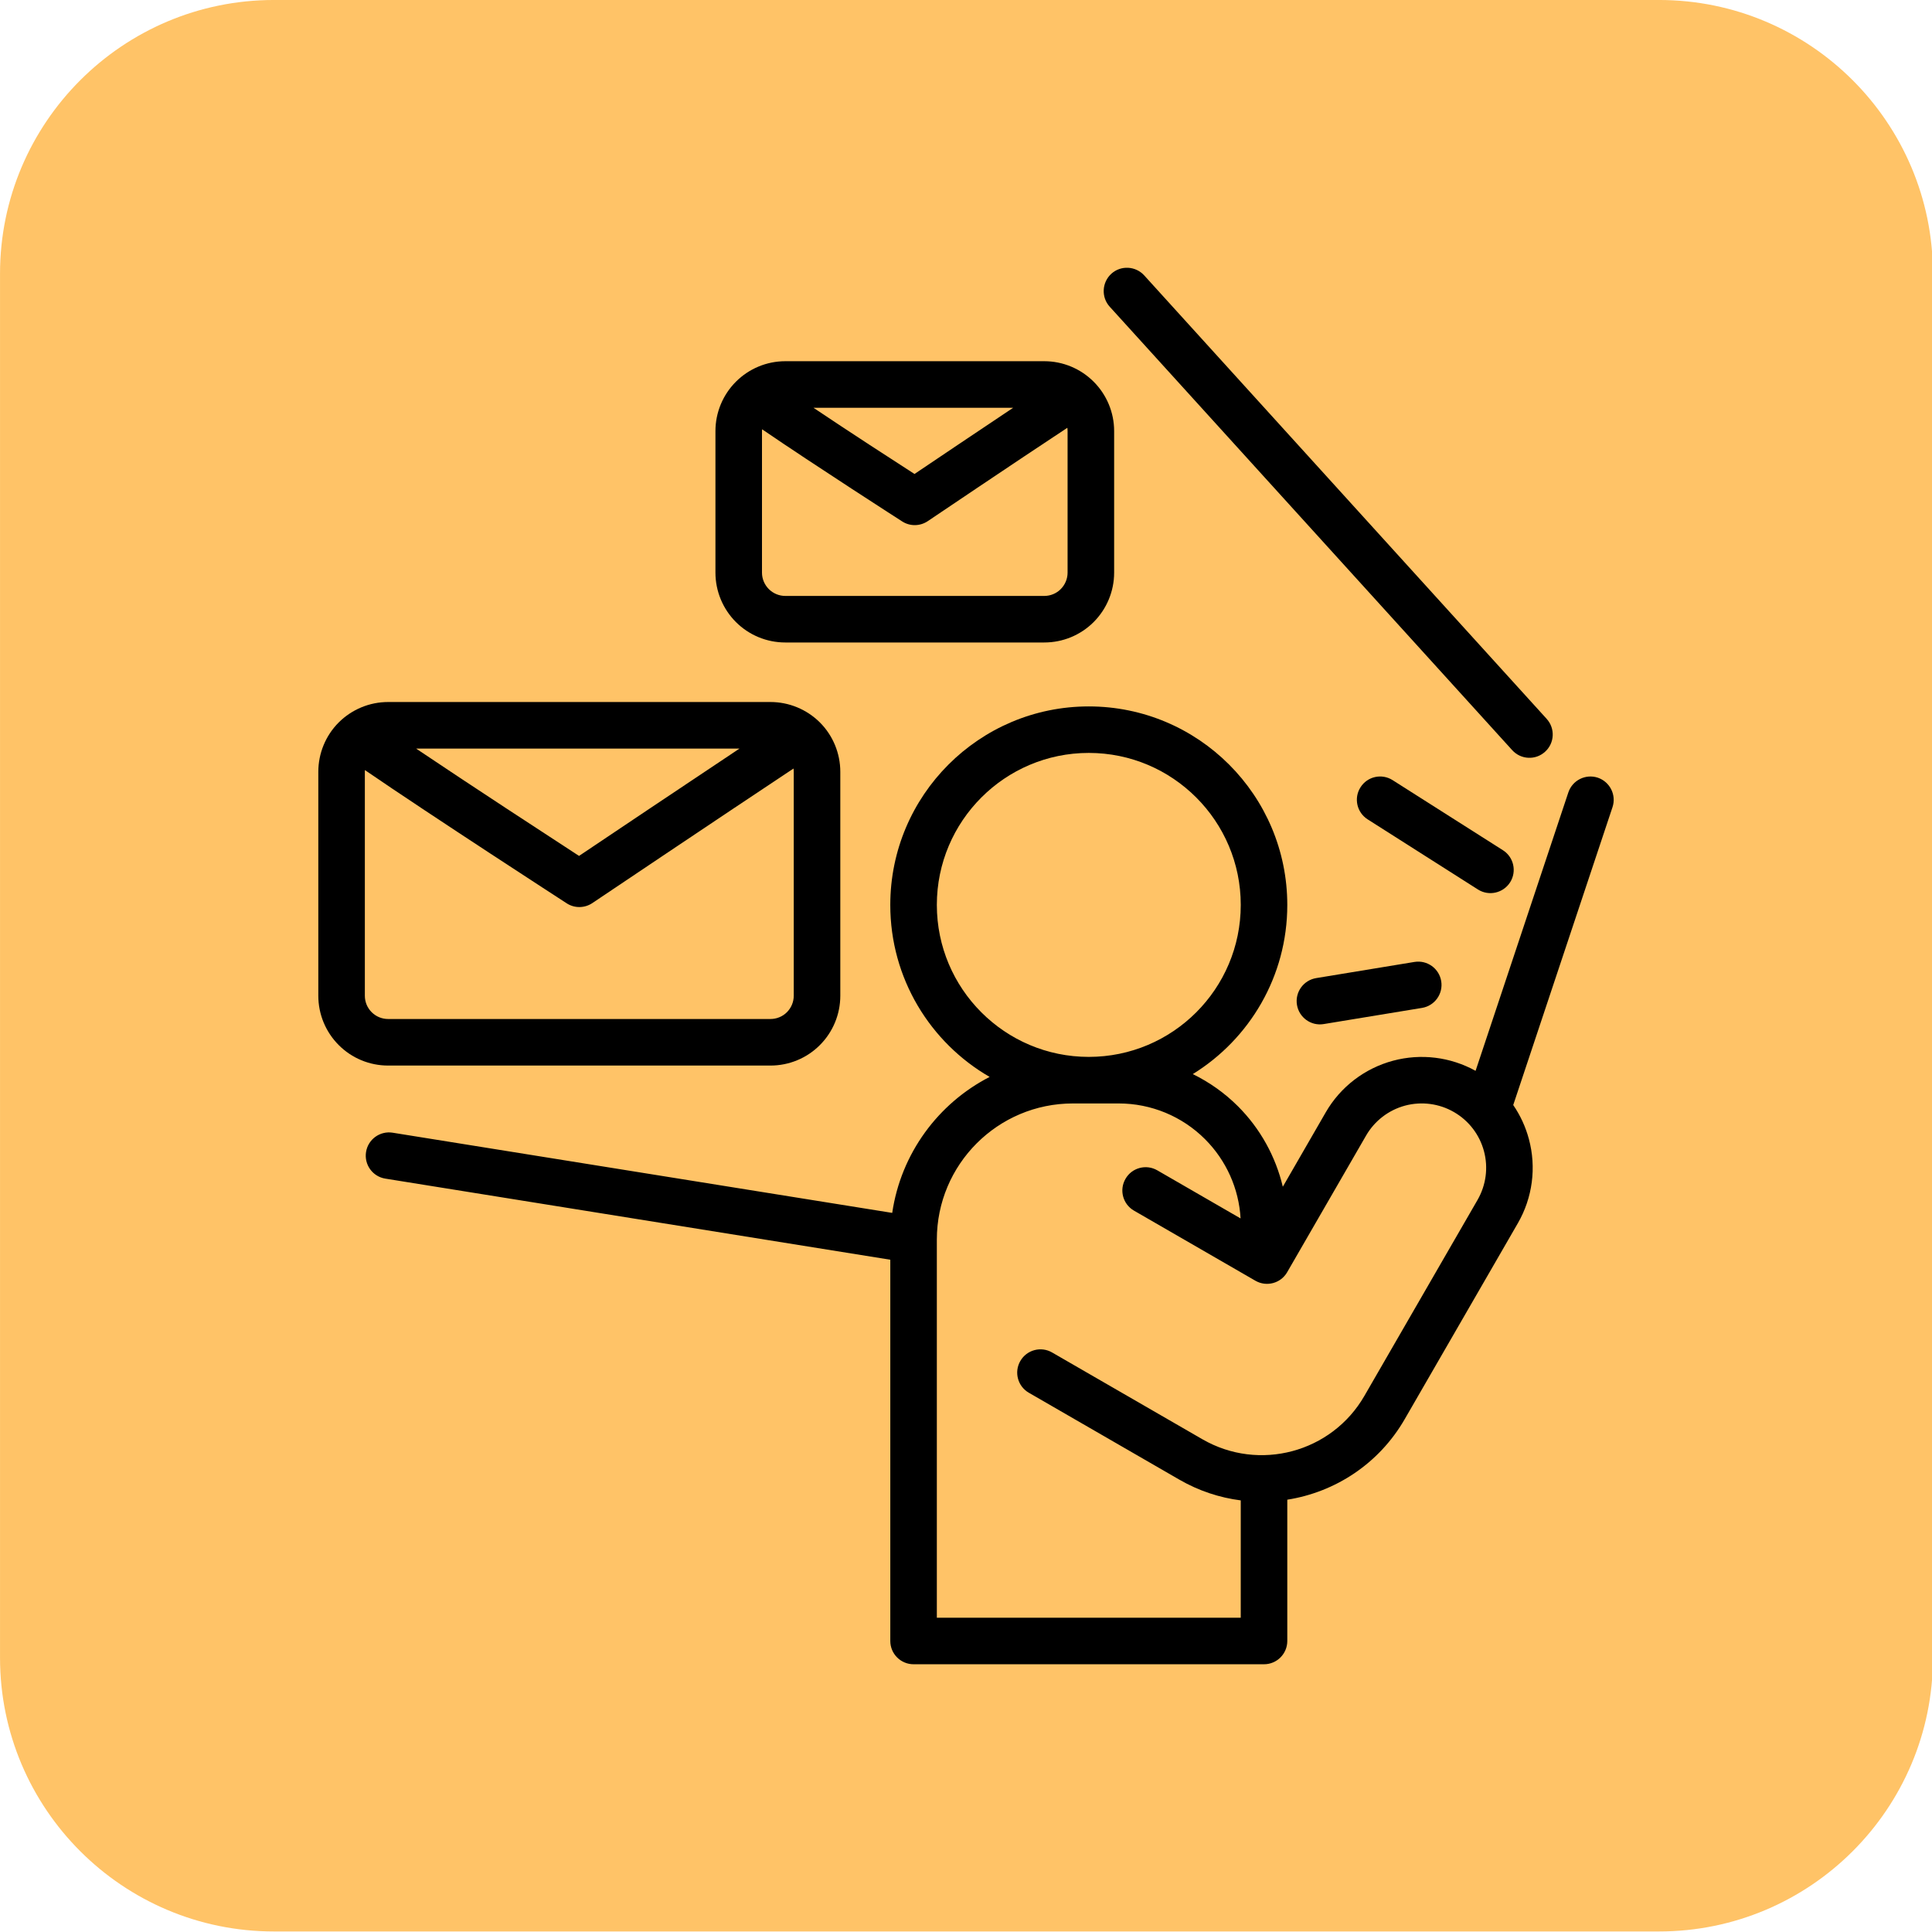
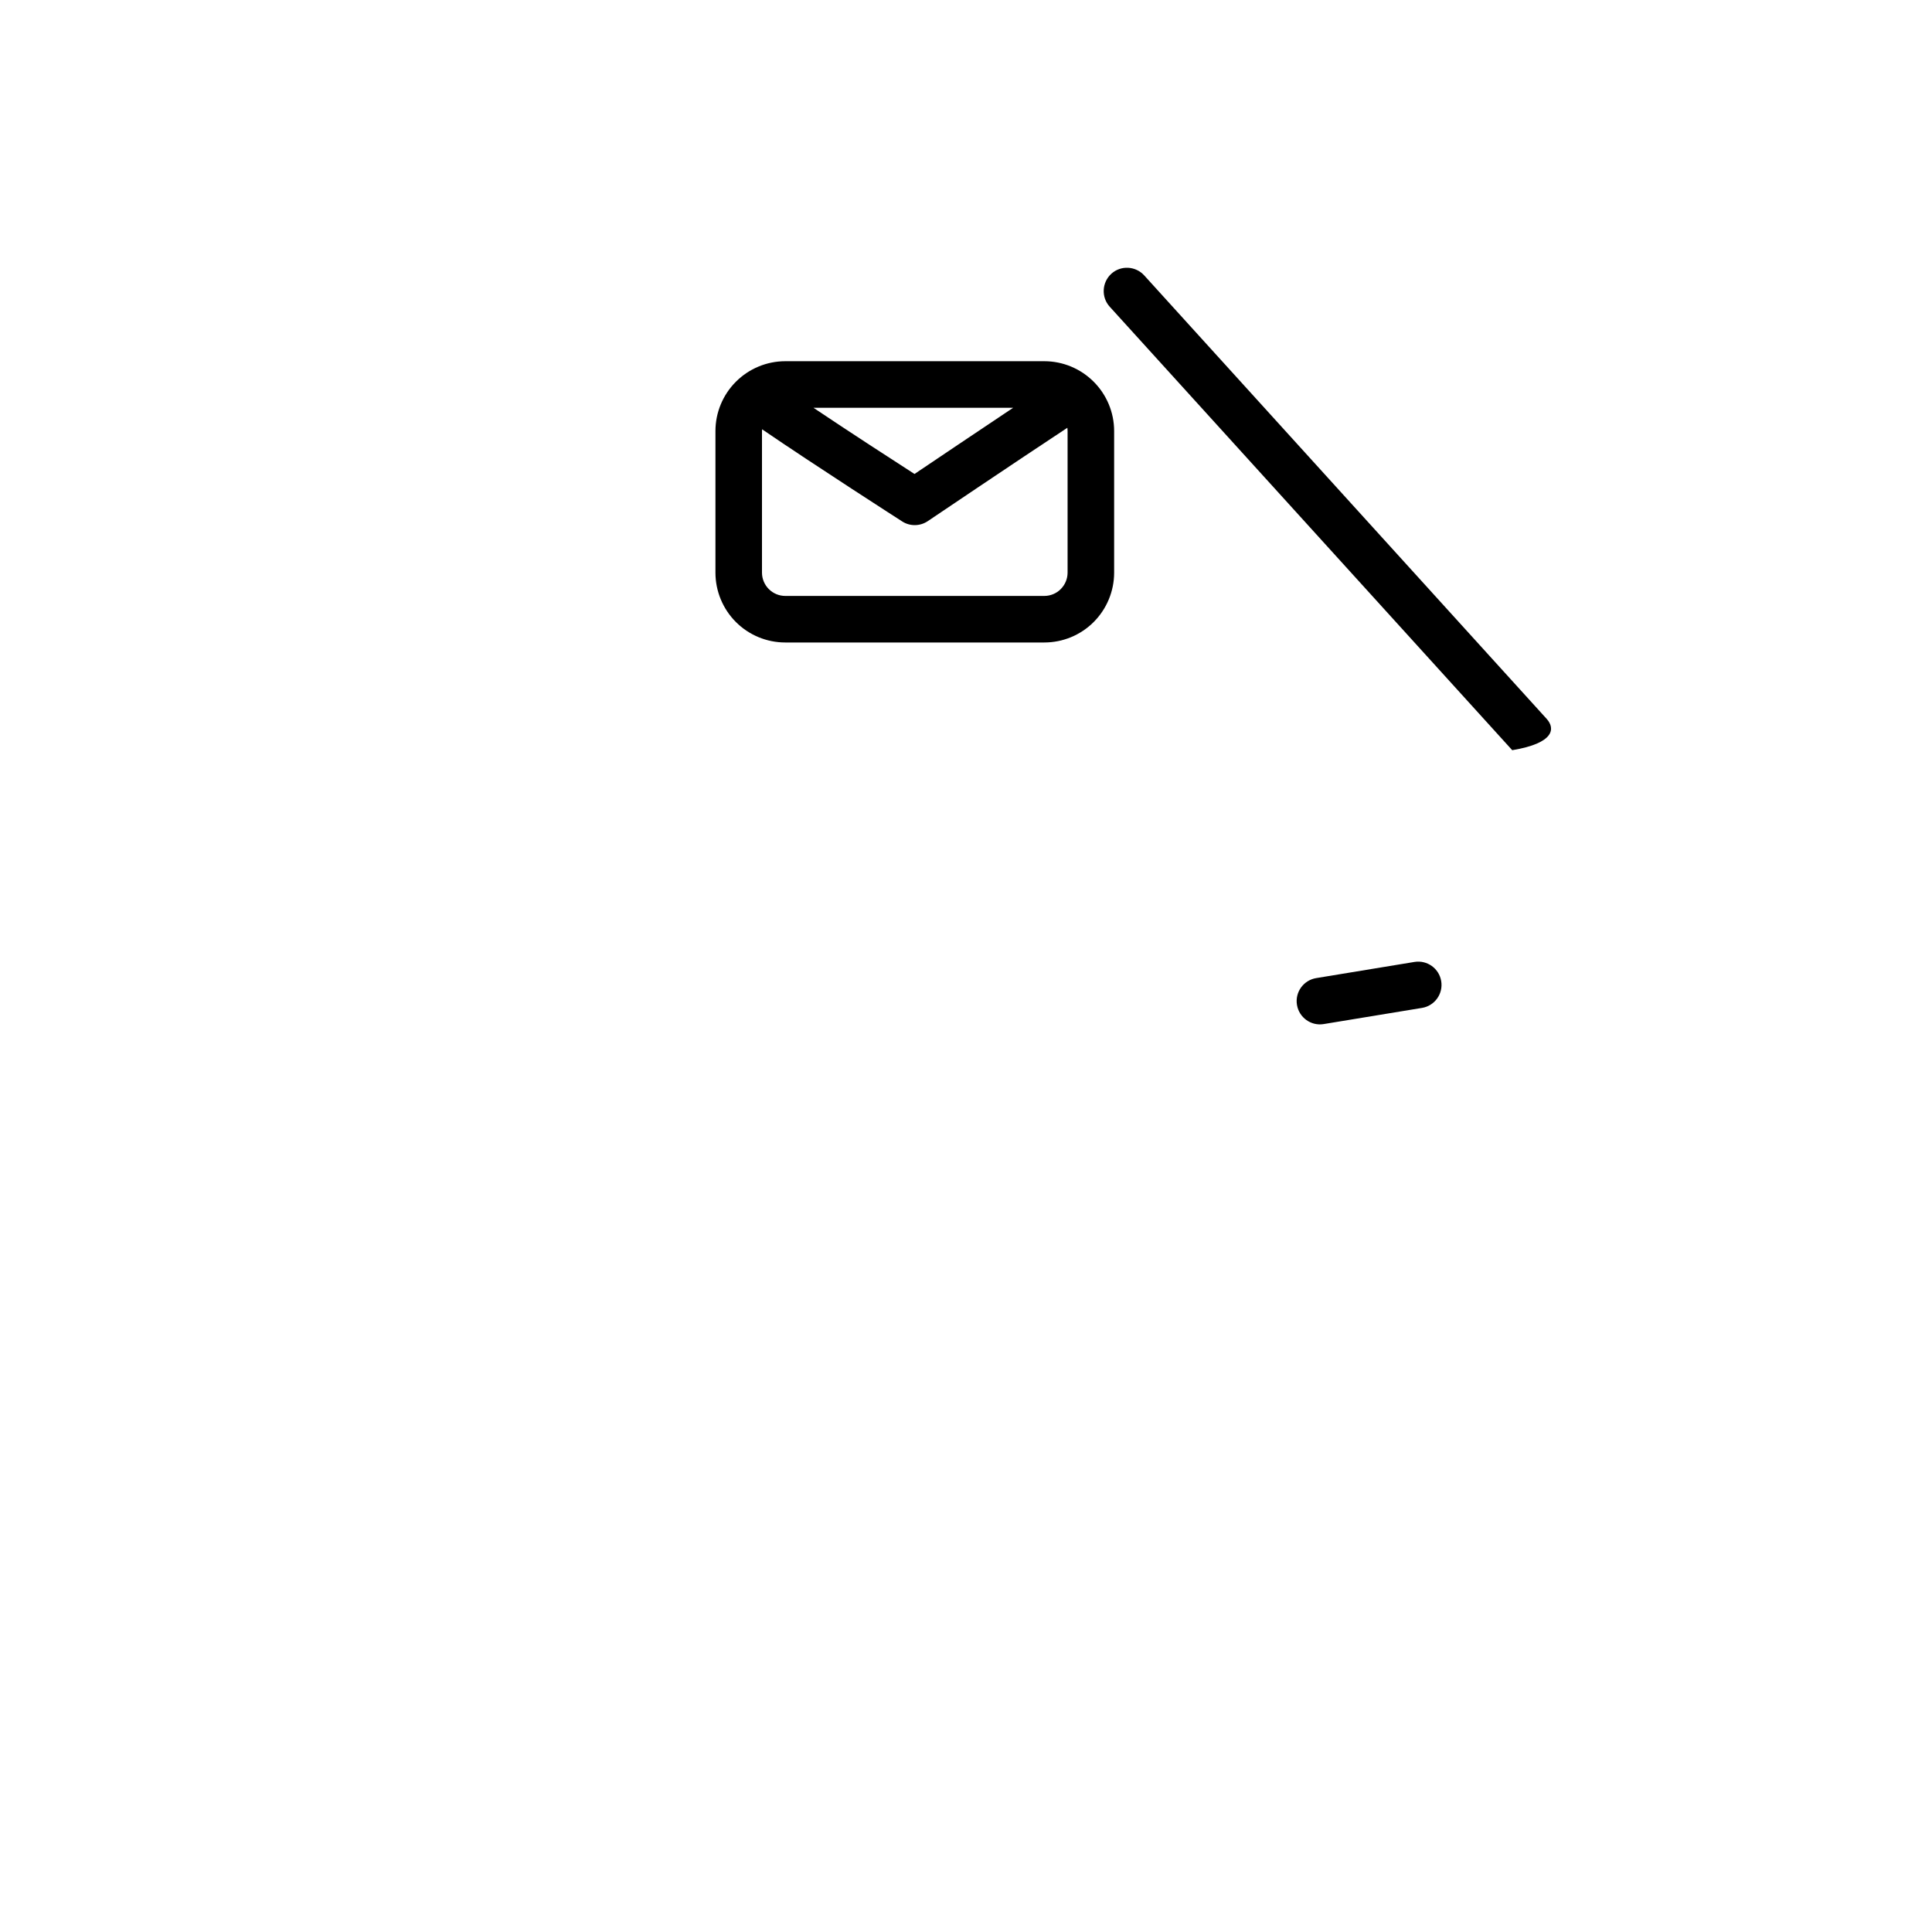
<svg xmlns="http://www.w3.org/2000/svg" width="100%" height="100%" viewBox="0 0 1200 1200" version="1.1" xml:space="preserve" style="fill-rule:evenodd;clip-rule:evenodd;stroke-linejoin:round;stroke-miterlimit:2;">
  <g transform="matrix(1,0,0,1,-1450.73,-1430.83)">
    <g id="Artboard12" transform="matrix(1,0,0,1,1450.73,1430.83)">
      <rect x="0" y="0" width="1200" height="1200" style="fill:none;" />
      <clipPath id="_clip1">
        <rect x="0" y="0" width="1200" height="1200" />
      </clipPath>
      <g clip-path="url(#_clip1)">
-         <rect id="Artboard1" x="0" y="0" width="1200" height="1200" style="fill:none;" />
        <g transform="matrix(1.027,0,0,1.021,-31.822,-25.532)">
          <g id="Artboard11">
            <g>
-               <path d="M1200,191.516L1200,1033.48C1200,1125.39 1125.77,1200 1034.33,1200L196.666,1200C105.232,1200 31,1125.39 31,1033.48L31,191.516C31,99.613 105.232,25 196.666,25L1034.33,25C1125.77,25 1200,99.613 1200,191.516Z" style="fill:rgb(255,180,64);fill-opacity:0.79;" />
-             </g>
+               </g>
          </g>
        </g>
        <g id="noun-7489705.svg" transform="matrix(0.771,0,0,0.771,600.001,600.002)">
          <g transform="matrix(1,0,0,1,-600,-600)">
-             <path d="M923.58,481.87L1012.41,538.354C1021.17,543.932 1032.75,541.307 1038.33,532.588C1043.86,523.87 1041.28,512.244 1032.52,506.713L943.689,450.275C934.924,444.697 923.345,447.275 917.814,456.041C912.236,464.76 914.861,476.338 923.58,481.869L923.58,481.87Z" />
            <path d="M888.14,646.78L967.406,633.749C977.578,632.062 984.515,622.405 982.828,612.187C981.141,601.969 971.531,595.078 961.312,596.718L882.093,609.749C871.874,611.436 864.937,621.093 866.624,631.311C868.311,641.529 877.968,648.467 888.14,646.78Z" />
-             <path d="M1067.8,400.92L743.56,43.64C736.576,35.999 724.716,35.39 717.076,42.328C709.435,49.312 708.826,61.219 715.763,68.859L1040.04,426.139C1046.98,433.779 1058.84,434.389 1066.48,427.404C1074.22,420.467 1074.73,408.56 1067.79,400.92L1067.8,400.92Z" />
-             <path d="M619.08,689.34C577.596,710.621 547.596,751.028 540.564,798.89L138.144,734.296C127.925,732.655 118.316,739.593 116.675,749.812C115.034,760.031 121.972,769.64 132.191,771.281L539.011,836.625L539.011,1143.76C539.011,1154.11 547.402,1162.51 557.761,1162.51L840.081,1162.51C850.44,1162.51 858.831,1154.11 858.831,1143.76L858.831,1029.94C897.175,1023.9 932.519,1001.26 953.425,965.07C983.237,913.414 1018.77,851.91 1044.55,807.25C1056.41,786.719 1059.64,762.297 1053.46,739.422C1050.83,729.531 1046.52,720.297 1040.85,712L1120.82,472.05C1124.1,462.206 1118.75,451.612 1108.96,448.284C1099.16,445.05 1088.52,450.347 1085.24,460.19L1010.52,684.45C990.269,673.247 966.457,670.294 944.05,676.294C921.175,682.434 901.628,697.388 889.816,717.872L855.222,777.825C849.457,753.497 837.081,730.997 819.081,712.997C808.393,702.309 796.019,693.591 782.706,687.075C828.362,658.903 858.831,608.372 858.831,550.815C858.831,462.549 787.206,390.875 698.891,390.875C610.672,390.875 539.001,462.547 539.001,550.815C539.001,610.018 571.204,661.725 619.063,689.375L619.08,689.34ZM821.34,1030.5C804.371,1028.34 787.543,1022.86 771.746,1013.72C713.34,979.969 650.616,943.781 650.616,943.781C641.663,938.625 638.569,927.14 643.772,918.187C648.928,909.234 660.413,906.14 669.366,911.343C669.366,911.343 732.085,947.531 790.496,981.281C836.152,1007.62 894.606,991.969 920.946,946.312L1012.07,788.492C1018.96,776.539 1020.84,762.43 1017.27,749.164C1013.71,735.852 1005.04,724.555 993.086,717.664C981.18,710.774 967.024,708.945 953.758,712.461C940.492,716.024 929.149,724.742 922.305,736.602L858.743,846.662C853.587,855.662 842.102,858.709 833.149,853.553L735.321,797.069C726.368,791.912 723.274,780.428 728.478,771.475C733.634,762.475 745.119,759.428 754.072,764.584L821.197,803.35C819.837,779.35 809.666,756.616 792.556,739.506C774.134,721.084 749.15,710.725 723.04,710.725L686.149,710.725C625.587,710.725 576.509,759.85 576.509,820.415L576.509,1125.02L821.329,1125.02L821.34,1030.5ZM698.9,428.34C766.494,428.34 821.34,483.231 821.34,550.78C821.34,618.374 766.496,673.22 698.9,673.22C631.4,673.22 576.51,618.376 576.51,550.78C576.51,483.233 631.401,428.34 698.9,428.34Z" />
-             <path d="M498.74,443.58C498.74,428.674 492.834,414.33 482.287,403.783C471.74,393.283 457.396,387.33 442.49,387.33L134.47,387.33C119.517,387.33 105.22,393.283 94.673,403.783C84.126,414.33 78.22,428.674 78.22,443.58L78.22,623.95C78.22,638.856 84.126,653.153 94.673,663.7C105.22,674.294 119.517,680.2 134.47,680.2L442.49,680.2C457.396,680.2 471.74,674.294 482.287,663.7C492.834,653.153 498.74,638.856 498.74,623.95L498.74,443.58ZM461.052,440.908C407.708,476.252 298.952,549.328 298.952,549.328C292.718,553.5 284.561,553.594 278.28,549.469C278.28,549.469 169.34,478.922 115.76,442.169C115.713,442.637 115.713,443.106 115.713,443.575L115.713,623.945C115.713,628.914 117.635,633.648 121.198,637.211C124.713,640.727 129.448,642.695 134.464,642.695L442.484,642.695C447.452,642.695 452.234,640.727 455.75,637.211C459.265,633.648 461.234,628.914 461.234,623.945L461.234,443.575C461.234,442.684 461.187,441.841 461.046,440.903L461.052,440.908ZM417.552,424.83L156.972,424.83C201.41,454.736 263.892,495.424 288.262,511.314C312.215,495.236 373.012,454.455 417.542,424.83L417.552,424.83Z" />
+             <path d="M1067.8,400.92L743.56,43.64C736.576,35.999 724.716,35.39 717.076,42.328C709.435,49.312 708.826,61.219 715.763,68.859L1040.04,426.139C1074.22,420.467 1074.73,408.56 1067.79,400.92L1067.8,400.92Z" />
            <path d="M719.34,169.03C719.34,154.124 713.387,139.827 702.84,129.28C692.293,118.733 677.996,112.78 663.09,112.78L454.4,112.78C439.494,112.78 425.197,118.733 414.65,129.28C404.103,139.827 398.15,154.124 398.15,169.03L398.15,283.12C398.15,298.026 404.103,312.37 414.65,322.917C425.197,333.464 439.494,339.37 454.4,339.37L663.09,339.37C677.996,339.37 692.293,333.464 702.84,322.917C713.387,312.37 719.34,298.026 719.34,283.12L719.34,169.03ZM681.652,166.405C640.59,193.452 569.242,241.593 569.242,241.593C563.008,245.812 554.898,245.906 548.617,241.874C548.617,241.874 477.226,196.03 435.737,167.624C435.69,168.093 435.643,168.562 435.643,169.03L435.643,283.12C435.643,288.089 437.659,292.87 441.174,296.386C444.69,299.902 449.471,301.871 454.393,301.871L663.083,301.871C668.005,301.871 672.833,299.902 676.302,296.386C679.818,292.871 681.834,288.09 681.834,283.12L681.834,169.03C681.834,168.14 681.74,167.249 681.646,166.405L681.652,166.405ZM638.013,150.28L477.091,150.28C506.435,169.968 541.45,192.655 558.513,203.624C575.107,192.468 608.904,169.686 638.013,150.28Z" />
          </g>
        </g>
      </g>
    </g>
  </g>
</svg>